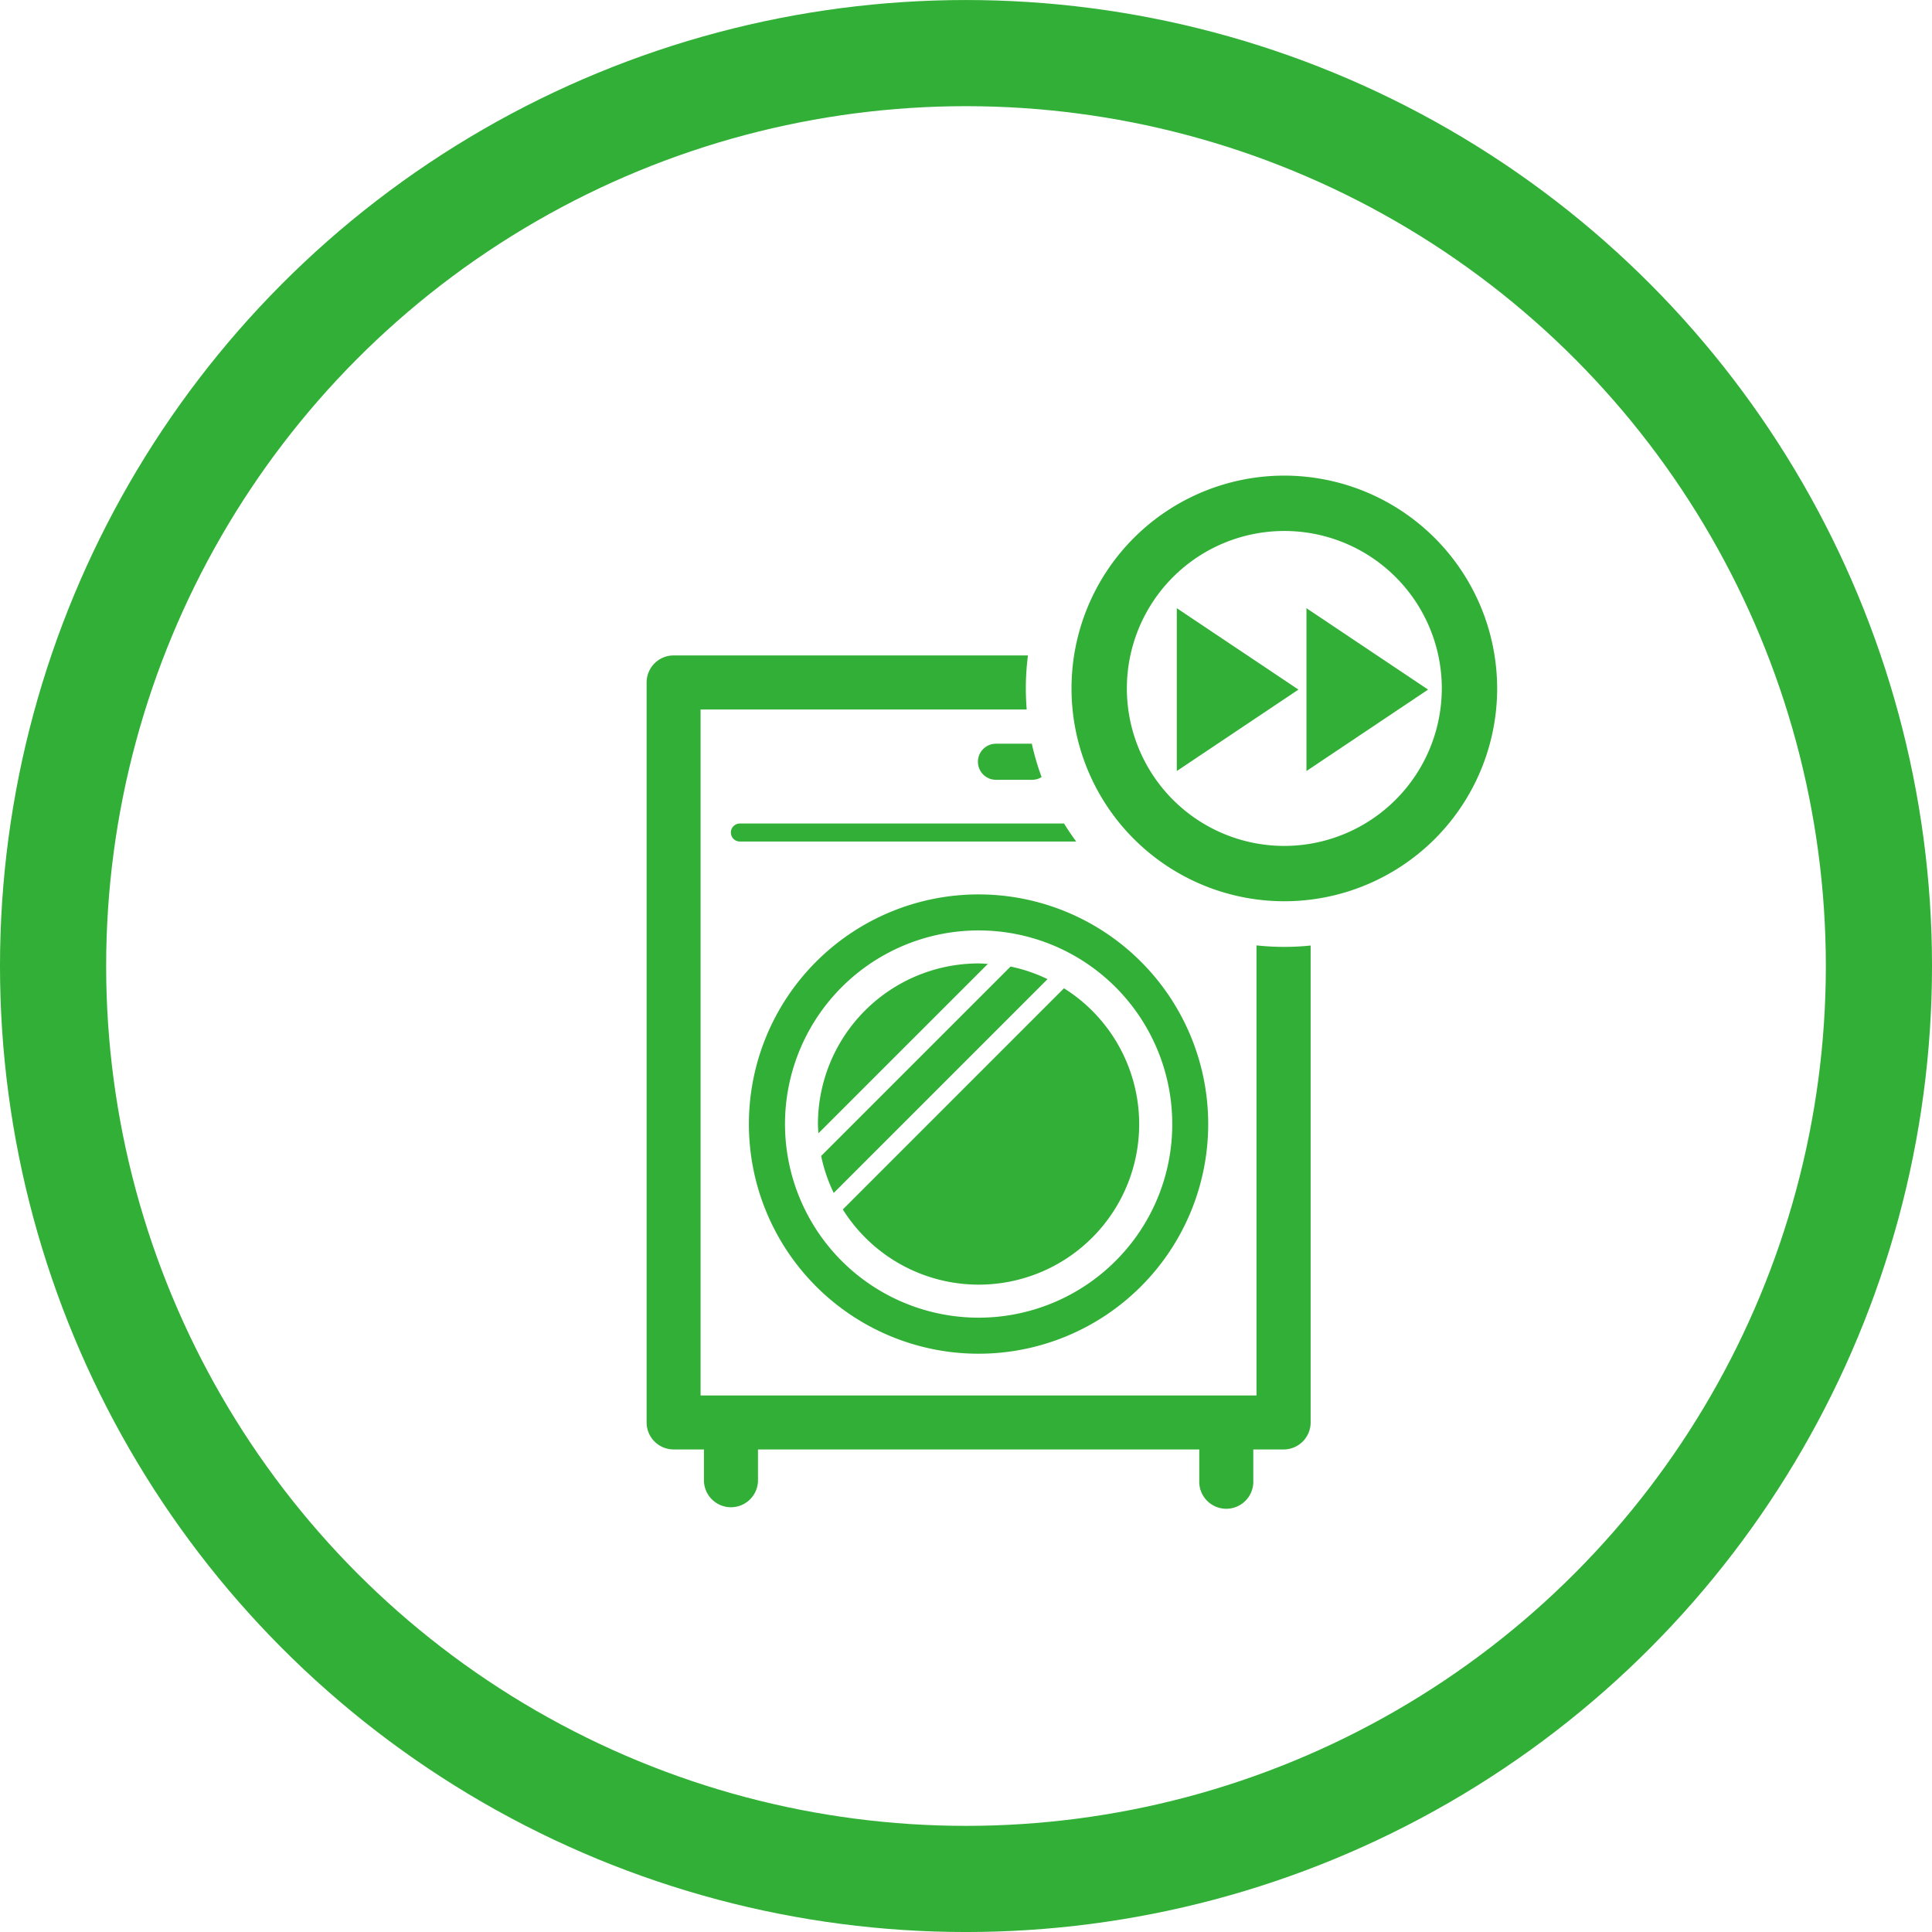
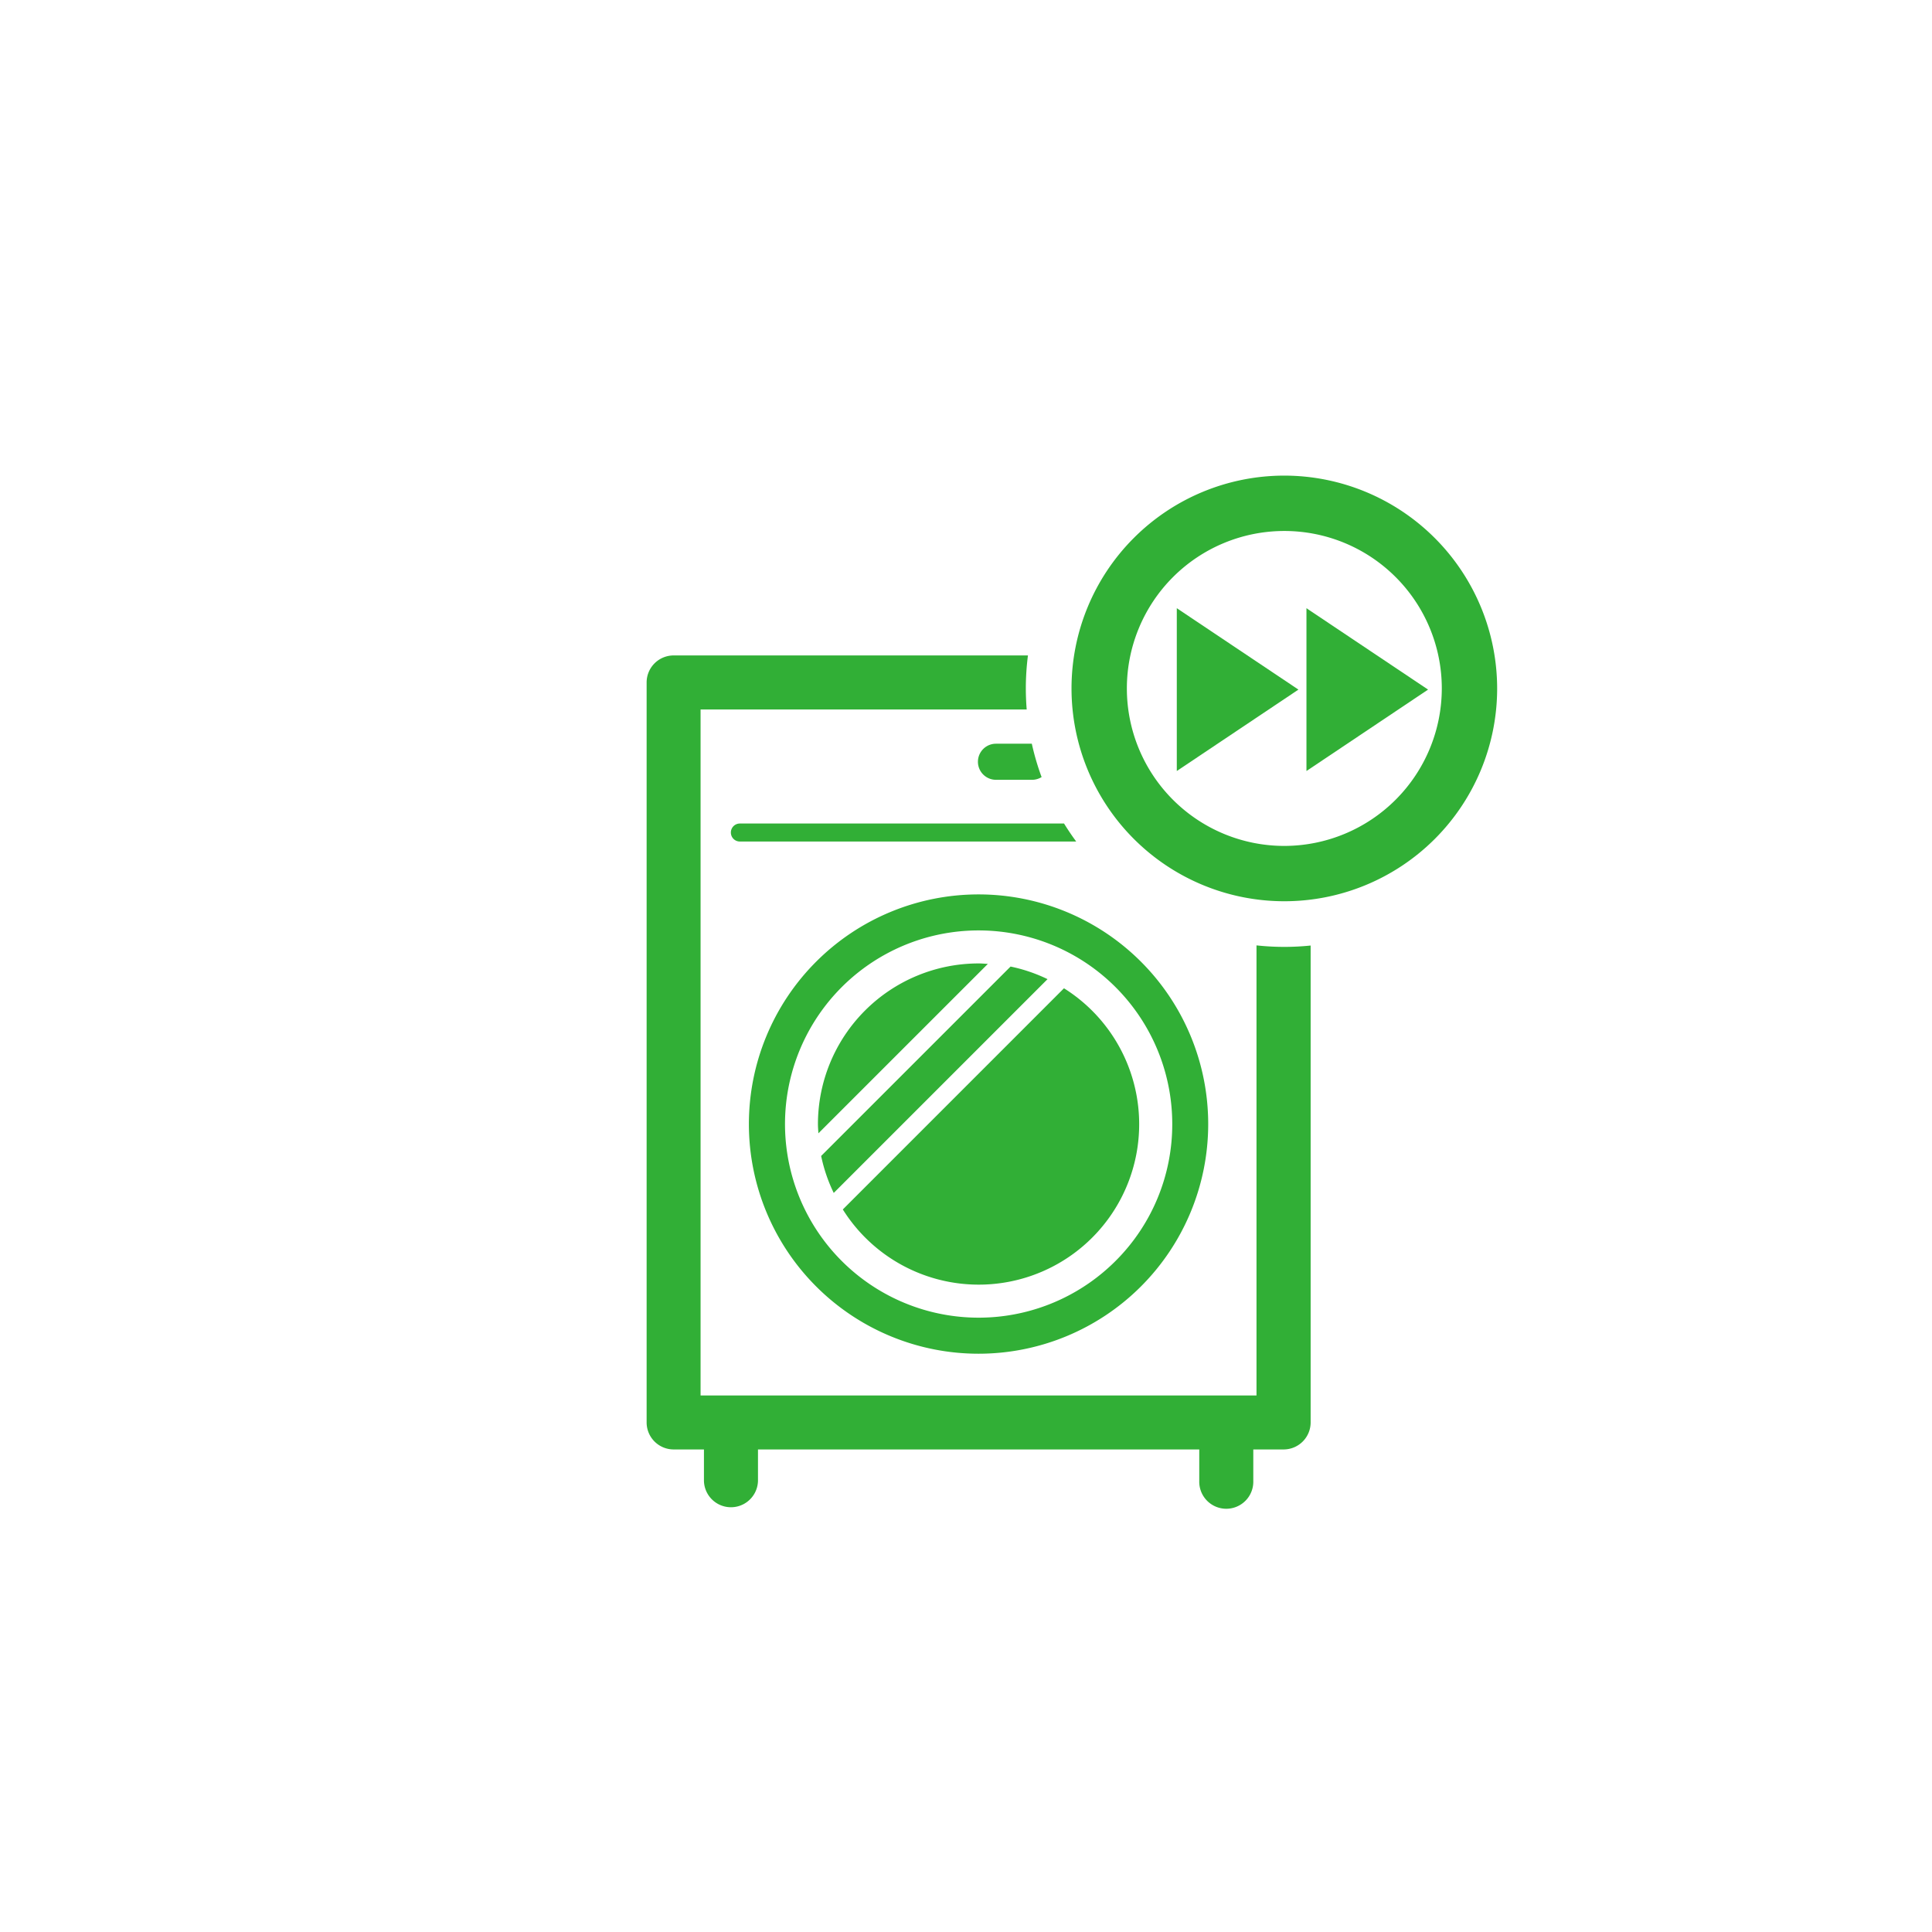
<svg xmlns="http://www.w3.org/2000/svg" width="91" height="91" viewBox="0 0 91 91">
  <g id="グループ_101" data-name="グループ 101" transform="translate(0.496 0.352)">
    <g id="楕円形_10" data-name="楕円形 10" transform="translate(-0.496 -0.351)" fill="none" stroke="#31af36" stroke-width="5">
-       <circle cx="45.5" cy="45.5" r="45.5" stroke="none" />
-       <circle cx="45.5" cy="45.5" r="43" fill="none" />
-     </g>
+       </g>
    <g id="スピード" transform="translate(29.957 22.05)">
      <path id="パス_310" data-name="パス 310" d="M186.347,245.275a10.817,10.817,0,1,0,10.817,10.817A10.817,10.817,0,0,0,186.347,245.275ZM192.8,262.54a9.12,9.12,0,1,1,2.671-6.449A9.089,9.089,0,0,1,192.8,262.54Z" transform="translate(-170.709 -225.549)" fill="#31af36" />
      <path id="パス_311" data-name="パス 311" d="M210.351,272.531a7.574,7.574,0,0,0-7.565,7.564c0,.148.014.292.022.438l7.981-7.98C210.643,272.545,210.5,272.531,210.351,272.531Z" transform="translate(-194.713 -249.554)" fill="#31af36" />
      <path id="パス_312" data-name="パス 312" d="M223.016,282.346,212.6,292.763a7.557,7.557,0,1,0,10.418-10.417Z" transform="translate(-203.355 -258.198)" fill="#31af36" />
      <path id="パス_313" data-name="パス 313" d="M212.979,273.8l-8.922,8.921a7.49,7.49,0,0,0,.593,1.742l10.07-10.07A7.469,7.469,0,0,0,212.979,273.8Z" transform="translate(-195.833 -250.676)" fill="#31af36" />
      <path id="パス_314" data-name="パス 314" d="M268.488,185.781H266.8a.848.848,0,1,0,0,1.7h1.7a.843.843,0,0,0,.449-.129A12.077,12.077,0,0,1,268.488,185.781Z" transform="translate(-250.341 -173.153)" fill="#31af36" />
      <path id="パス_315" data-name="パス 315" d="M312.921,79.938a10.024,10.024,0,1,0,10.024,10.024A10.035,10.035,0,0,0,312.921,79.938Zm0,17.442a7.417,7.417,0,1,1,7.417-7.417A7.426,7.426,0,0,1,312.921,97.38Z" transform="translate(-282.88 -79.938)" fill="#31af36" />
      <path id="パス_316" data-name="パス 316" d="M344.464,139.96l5.729-3.835-5.729-3.834Z" transform="translate(-319.488 -126.046)" fill="#31af36" />
      <path id="パス_317" data-name="パス 317" d="M395.659,132.292v7.668l5.728-3.835Z" transform="translate(-364.576 -126.046)" fill="#31af36" />
      <path id="パス_318" data-name="パス 318" d="M165.165,164.664a12.242,12.242,0,0,1-1.312-.071v21.2H137.668V153.481h15.361q-.04-.491-.041-.991a12.233,12.233,0,0,1,.1-1.554H136.4a1.273,1.273,0,0,0-1.273,1.273v34.853a1.273,1.273,0,0,0,1.273,1.273h1.427v1.485a1.273,1.273,0,0,0,2.545,0v-1.485h20.785v1.485a1.273,1.273,0,1,0,2.545,0v-1.485h1.428a1.273,1.273,0,0,0,1.273-1.273V164.6A12.254,12.254,0,0,1,165.165,164.664Z" transform="translate(-135.123 -142.466)" fill="#31af36" />
-       <path id="パス_319" data-name="パス 319" d="M184.112,217.3H168.843a.424.424,0,1,0,0,.848h15.842Q184.382,217.738,184.112,217.3Z" transform="translate(-164.447 -200.913)" fill="#31af36" />
+       <path id="パス_319" data-name="パス 319" d="M184.112,217.3H168.843a.424.424,0,1,0,0,.848h15.842Q184.382,217.738,184.112,217.3" transform="translate(-164.447 -200.913)" fill="#31af36" />
    </g>
  </g>
</svg>